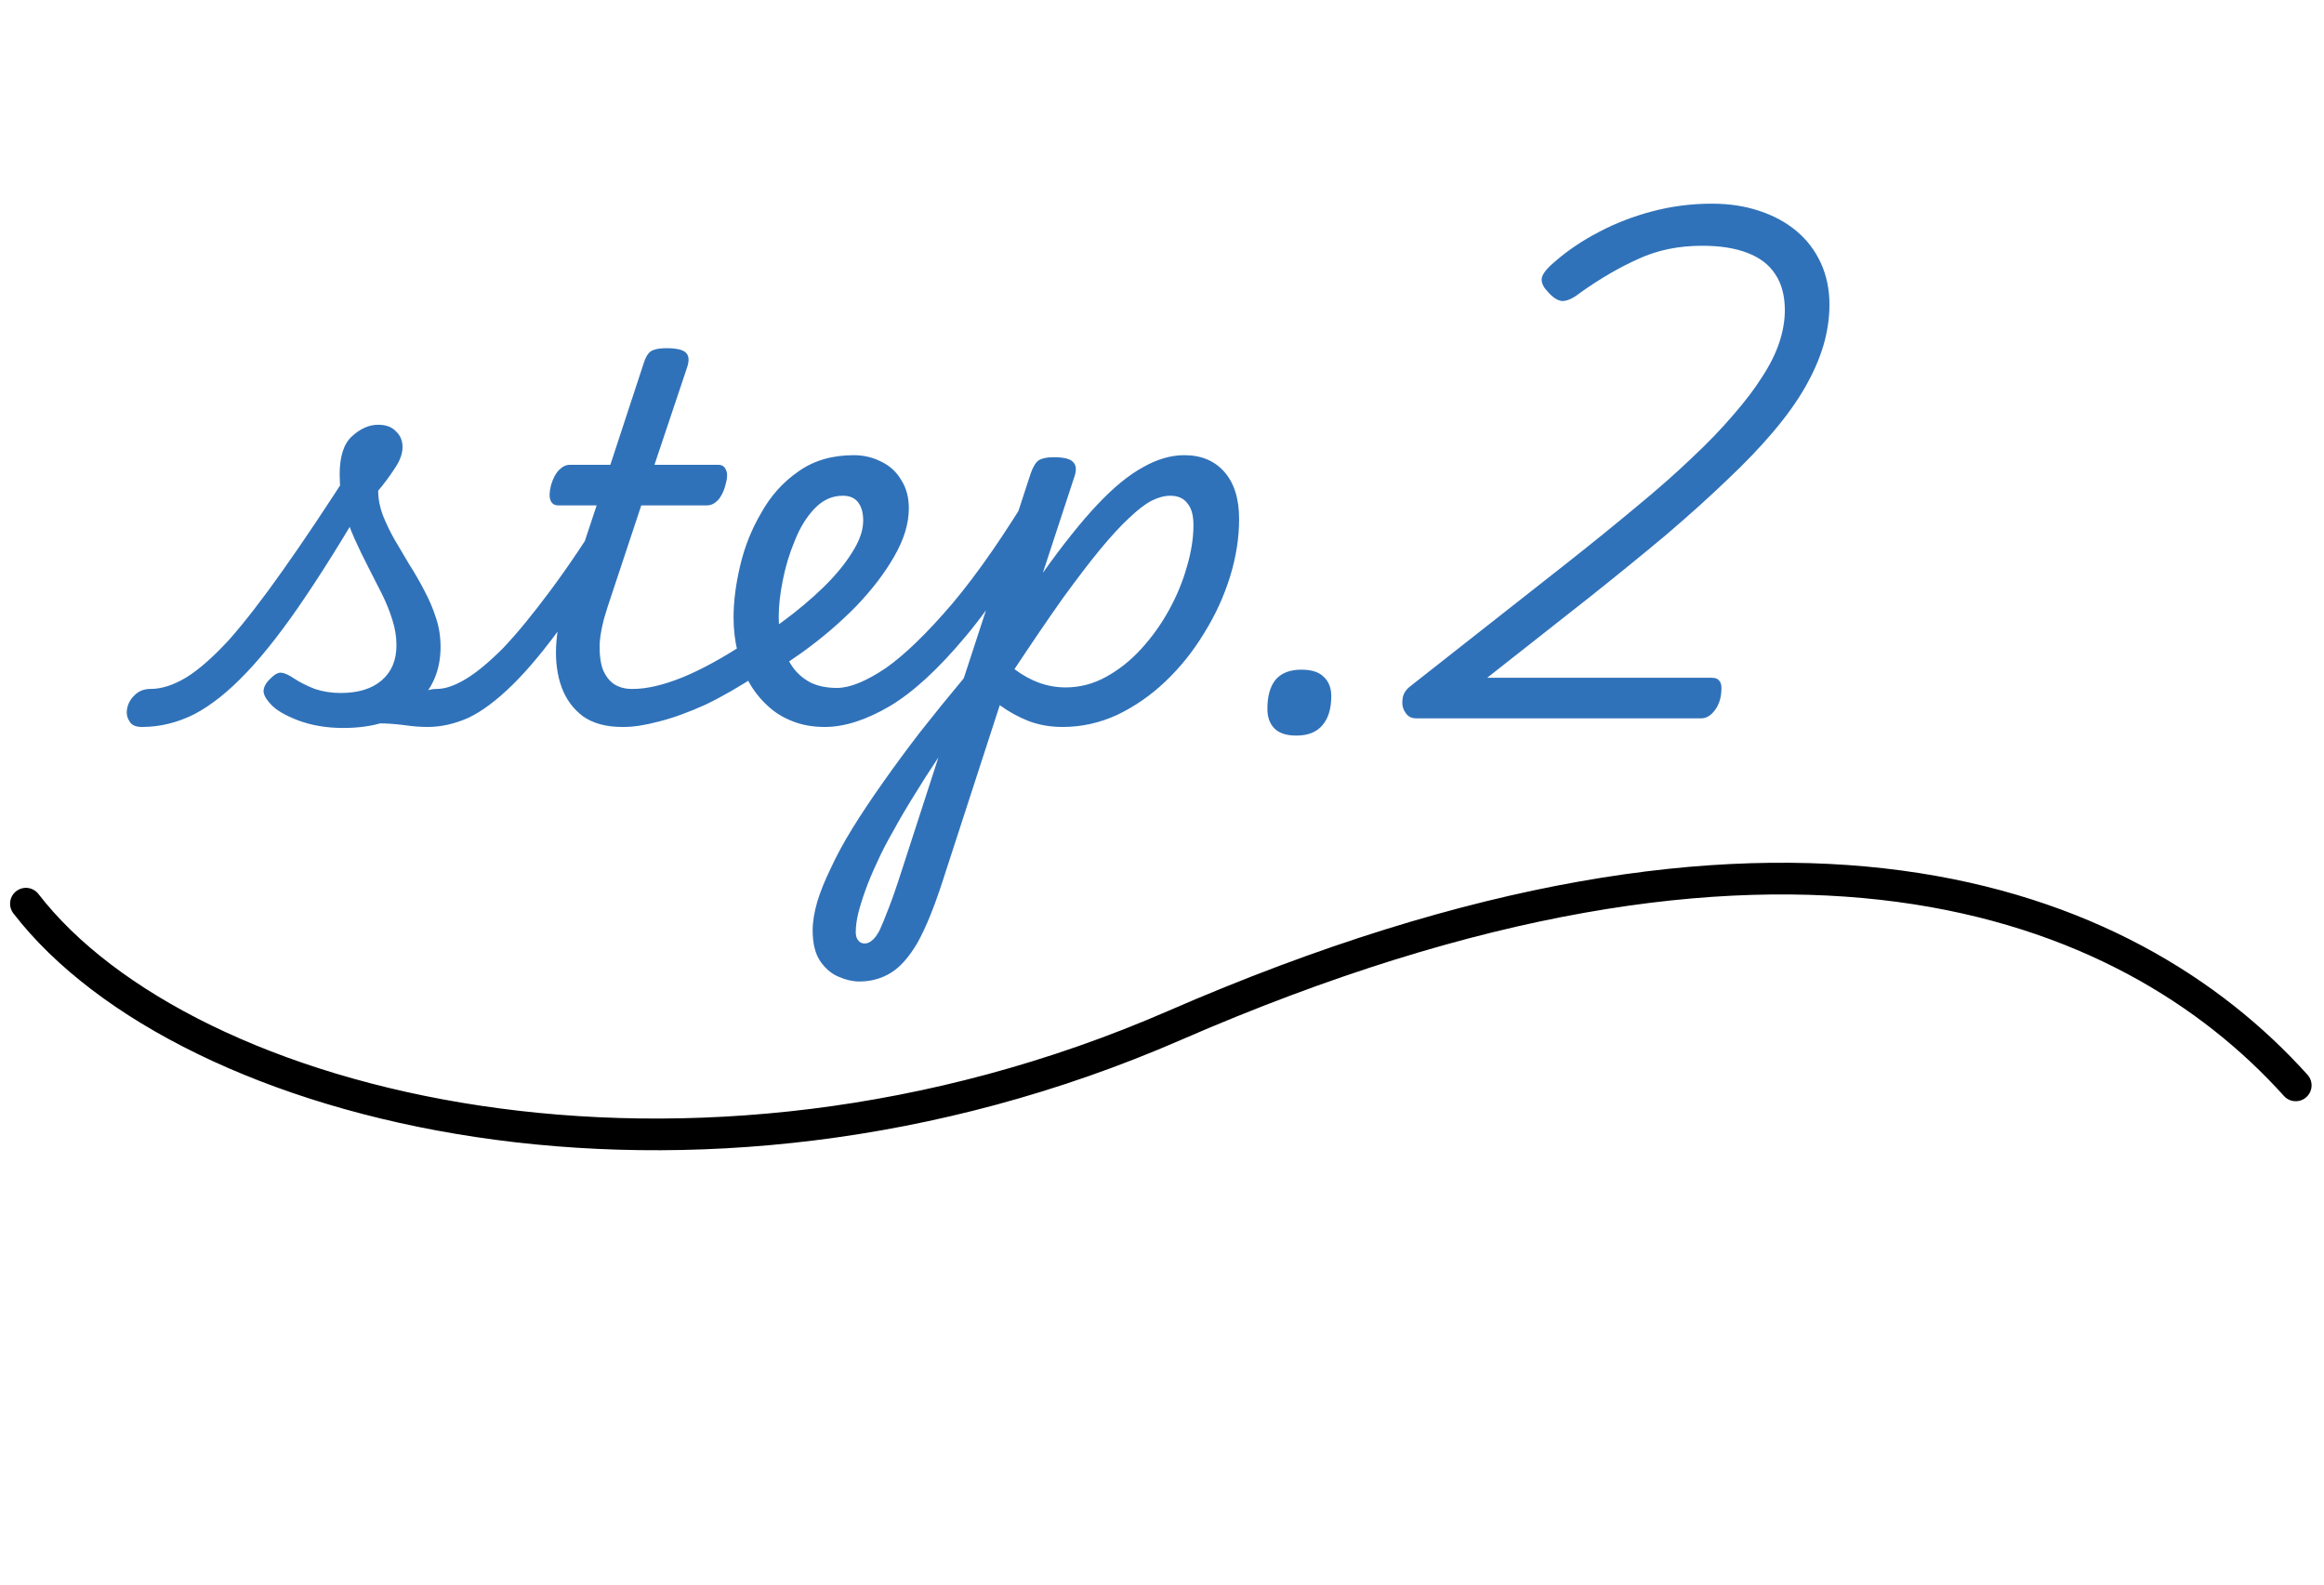
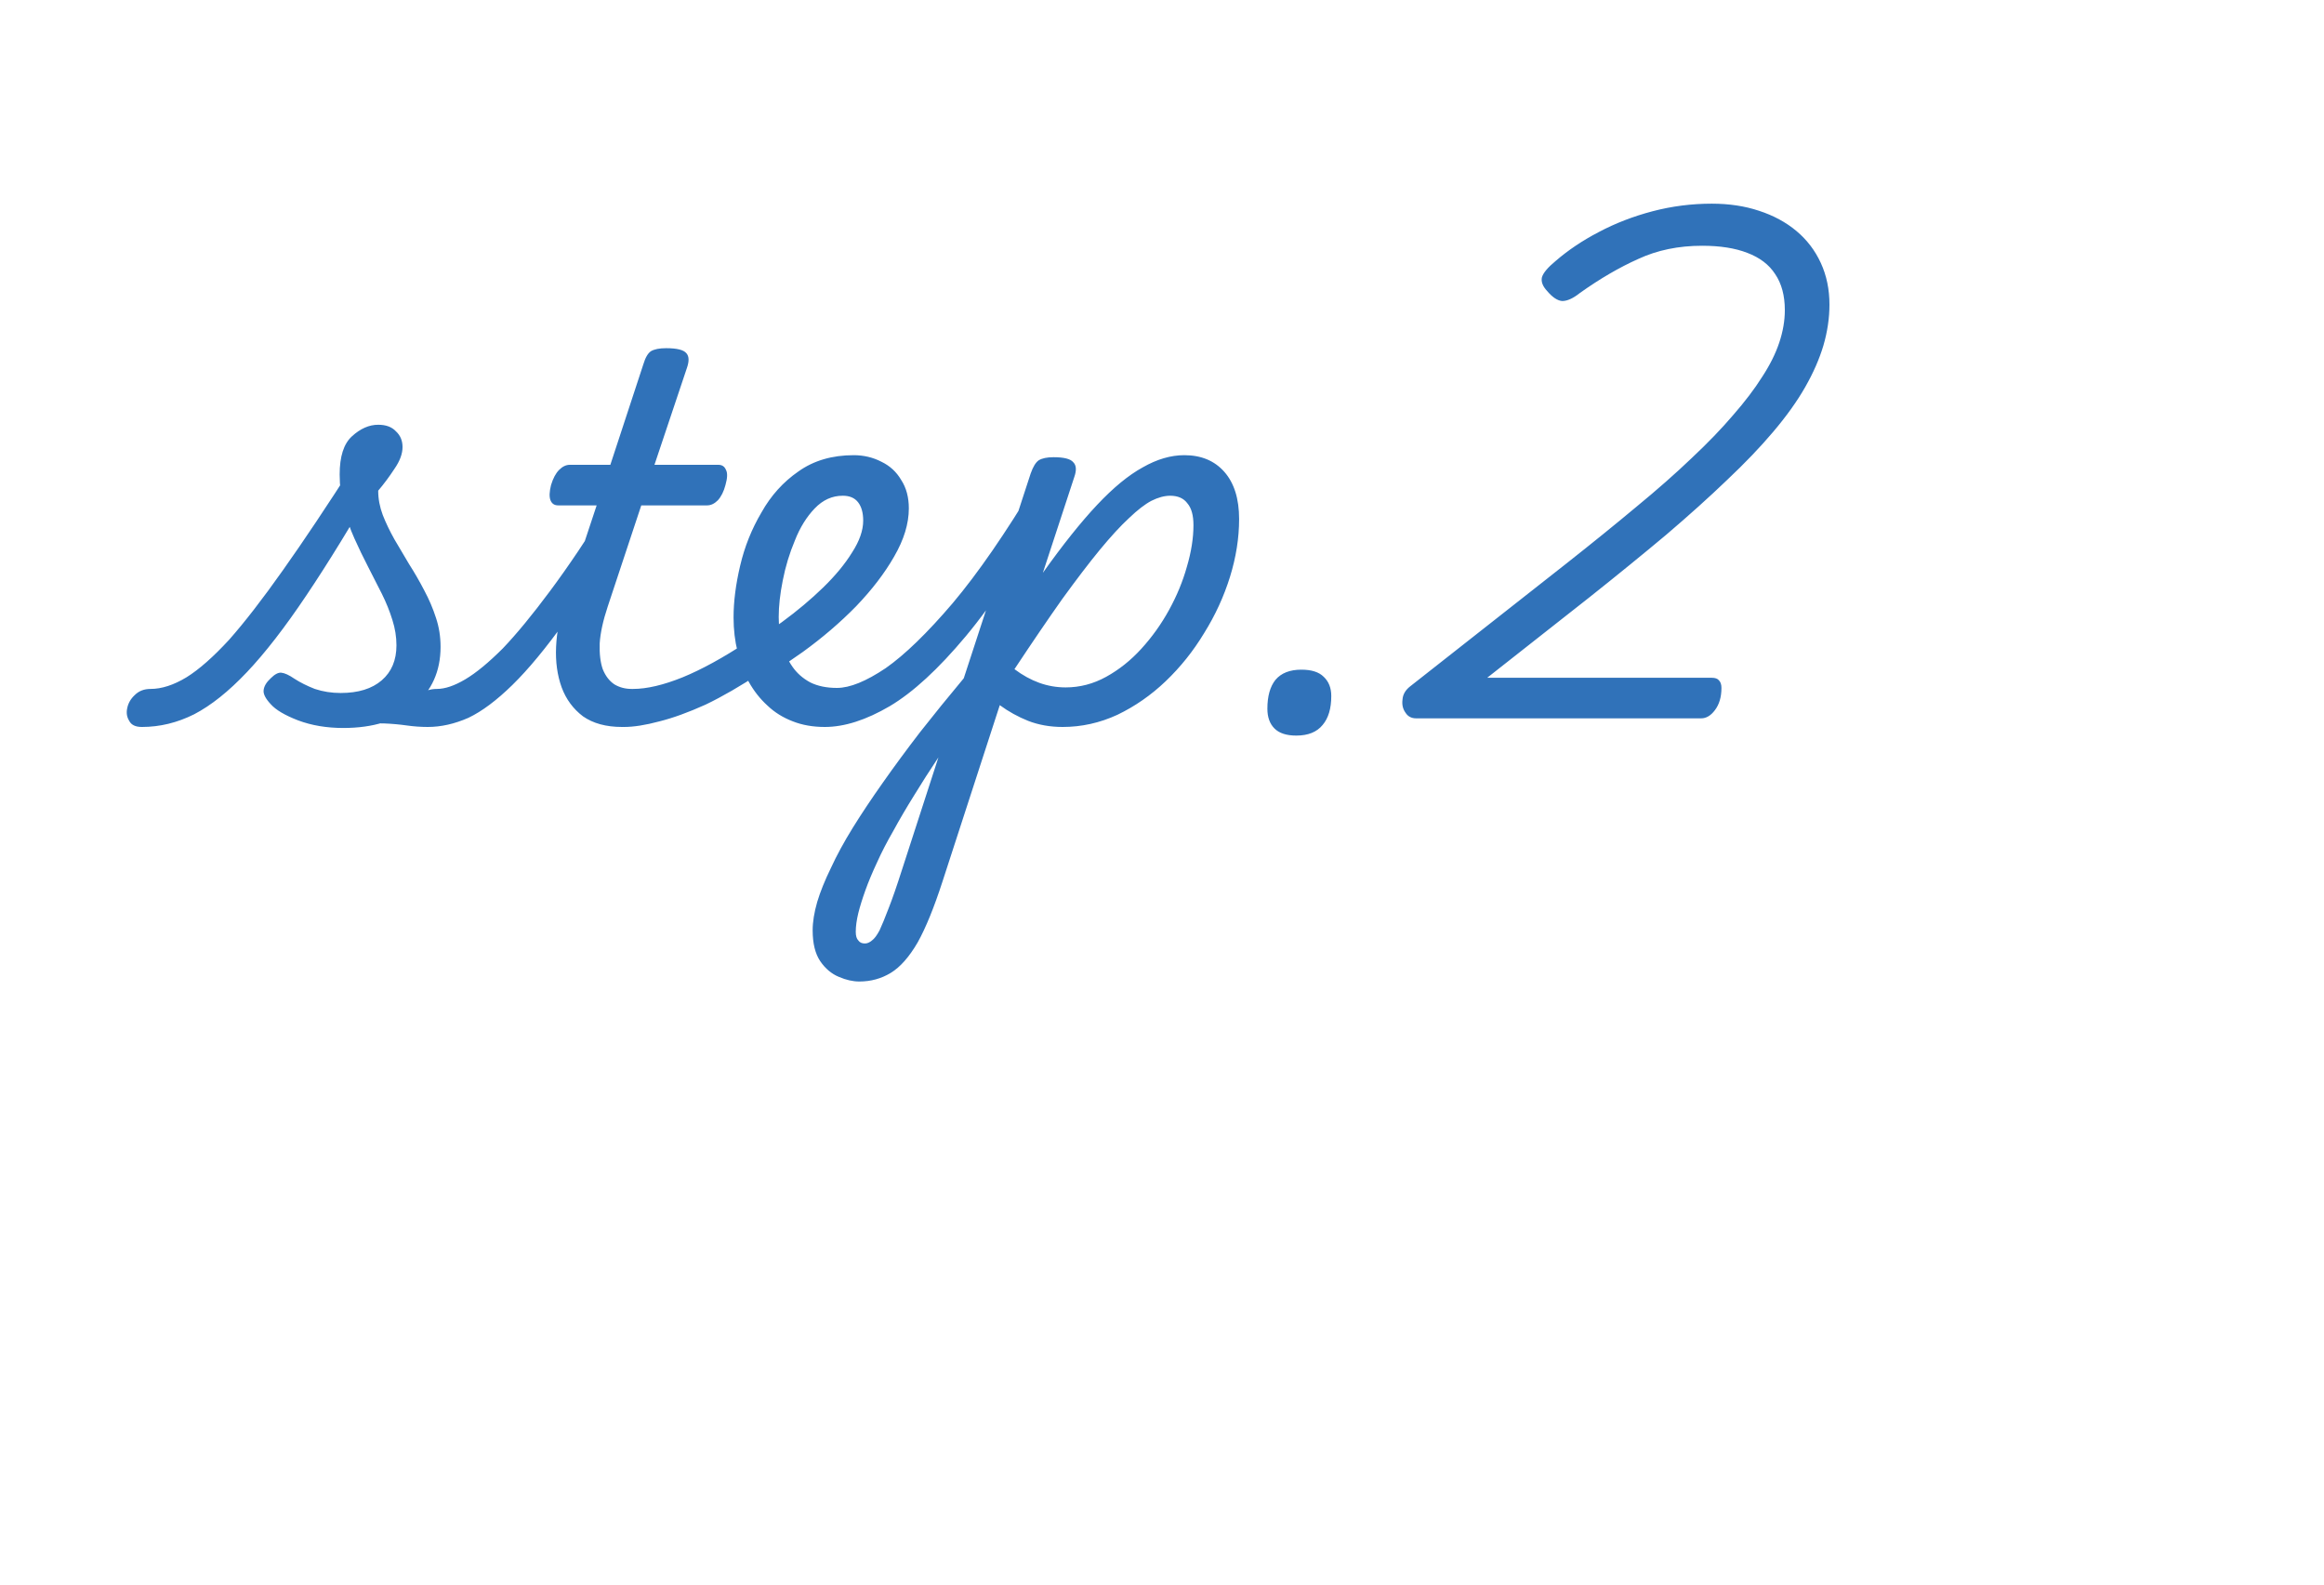
<svg xmlns="http://www.w3.org/2000/svg" width="110" height="75" viewBox="0 0 110 75" fill="none">
  <path d="M6.717 34.408C6.413 34.408 6.213 34.312 6.117 34.12C6.005 33.944 5.973 33.744 6.021 33.52C6.069 33.28 6.189 33.072 6.381 32.896C6.573 32.704 6.821 32.608 7.125 32.608C7.653 32.608 8.221 32.424 8.829 32.056C9.421 31.688 10.093 31.096 10.845 30.28C11.581 29.448 12.429 28.352 13.389 26.992C14.365 25.616 15.493 23.928 16.773 21.928L17.925 22.6C16.661 24.808 15.517 26.672 14.493 28.192C13.485 29.696 12.549 30.904 11.685 31.816C10.821 32.728 9.989 33.392 9.189 33.808C8.389 34.208 7.565 34.408 6.717 34.408ZM16.245 34.456C15.461 34.456 14.749 34.336 14.109 34.096C13.485 33.856 13.053 33.6 12.813 33.328C12.573 33.072 12.461 32.856 12.477 32.68C12.493 32.488 12.605 32.296 12.813 32.104C13.005 31.912 13.173 31.824 13.317 31.84C13.477 31.856 13.685 31.952 13.941 32.128C14.213 32.304 14.533 32.464 14.901 32.608C15.285 32.736 15.693 32.8 16.125 32.8C16.957 32.8 17.605 32.6 18.069 32.2C18.533 31.8 18.765 31.248 18.765 30.544C18.765 30.144 18.701 29.744 18.573 29.344C18.445 28.928 18.277 28.512 18.069 28.096C17.861 27.68 17.645 27.256 17.421 26.824C17.197 26.392 16.981 25.944 16.773 25.48C16.565 25.016 16.397 24.536 16.269 24.04C16.141 23.528 16.077 23 16.077 22.456C16.077 21.608 16.269 21.008 16.653 20.656C17.053 20.288 17.469 20.104 17.901 20.104C18.269 20.104 18.549 20.208 18.741 20.416C18.949 20.608 19.053 20.856 19.053 21.16C19.053 21.48 18.925 21.824 18.669 22.192C18.429 22.56 18.173 22.904 17.901 23.224C17.901 23.608 17.973 23.992 18.117 24.376C18.261 24.744 18.445 25.128 18.669 25.528C18.893 25.912 19.125 26.304 19.365 26.704C19.621 27.104 19.861 27.52 20.085 27.952C20.309 28.368 20.493 28.8 20.637 29.248C20.781 29.68 20.853 30.136 20.853 30.616C20.853 31.768 20.437 32.696 19.605 33.4C18.789 34.104 17.669 34.456 16.245 34.456ZM20.253 34.408C19.917 34.408 19.581 34.384 19.245 34.336C18.909 34.288 18.549 34.256 18.165 34.24C17.797 34.224 17.373 34.264 16.893 34.36L17.181 33.808C17.773 33.552 18.301 33.336 18.765 33.16C19.229 32.984 19.621 32.848 19.941 32.752C20.277 32.656 20.525 32.608 20.685 32.608C20.829 32.608 20.925 32.704 20.973 32.896C21.021 33.072 21.021 33.28 20.973 33.52C20.941 33.744 20.861 33.944 20.733 34.12C20.605 34.312 20.445 34.408 20.253 34.408ZM20.249 34.408C20.025 34.408 19.857 34.312 19.745 34.12C19.633 33.944 19.593 33.744 19.625 33.52C19.641 33.28 19.737 33.072 19.913 32.896C20.089 32.704 20.345 32.608 20.681 32.608C21.065 32.608 21.513 32.456 22.025 32.152C22.537 31.848 23.129 31.36 23.801 30.688C24.457 30 25.201 29.096 26.033 27.976C26.881 26.84 27.817 25.448 28.841 23.8C28.985 23.576 29.169 23.48 29.393 23.512C29.633 23.544 29.817 23.648 29.945 23.824C30.089 24 30.097 24.192 29.969 24.4C28.769 26.416 27.705 28.072 26.777 29.368C25.849 30.664 25.009 31.68 24.257 32.416C23.505 33.152 22.809 33.672 22.169 33.976C21.513 34.264 20.873 34.408 20.249 34.408ZM29.441 34.408C28.689 34.408 28.073 34.24 27.593 33.904C27.129 33.552 26.793 33.096 26.585 32.536C26.377 31.96 26.289 31.32 26.321 30.616C26.353 29.912 26.489 29.2 26.729 28.48L28.241 23.92L26.417 23.92C26.241 23.92 26.121 23.84 26.057 23.68C25.993 23.52 26.001 23.28 26.081 22.96C26.177 22.64 26.305 22.4 26.465 22.24C26.625 22.08 26.793 22 26.969 22L28.889 22L30.449 17.248C30.545 16.928 30.665 16.72 30.809 16.624C30.969 16.528 31.209 16.48 31.529 16.48C32.041 16.48 32.361 16.56 32.489 16.72C32.617 16.864 32.625 17.096 32.513 17.416L30.977 22L34.001 22C34.177 22 34.297 22.08 34.361 22.24C34.441 22.384 34.433 22.624 34.337 22.96C34.257 23.264 34.137 23.504 33.977 23.68C33.817 23.84 33.649 23.92 33.473 23.92L30.353 23.92L28.769 28.696C28.545 29.368 28.417 29.952 28.385 30.448C28.369 30.944 28.417 31.352 28.529 31.672C28.657 31.992 28.841 32.232 29.081 32.392C29.321 32.536 29.593 32.608 29.897 32.608C30.121 32.608 30.289 32.704 30.401 32.896C30.513 33.072 30.553 33.28 30.521 33.52C30.489 33.744 30.385 33.944 30.209 34.12C30.033 34.312 29.777 34.408 29.441 34.408ZM29.53 34.408C29.226 34.408 29.026 34.312 28.93 34.12C28.818 33.944 28.794 33.744 28.858 33.52C28.906 33.28 29.026 33.072 29.218 32.896C29.41 32.704 29.658 32.608 29.962 32.608C30.618 32.608 31.402 32.424 32.314 32.056C33.21 31.688 34.218 31.136 35.338 30.4C35.53 30.272 35.706 30.248 35.866 30.328C36.026 30.408 36.146 30.544 36.226 30.736C36.322 30.928 36.354 31.128 36.322 31.336C36.29 31.544 36.186 31.712 36.01 31.84C35.066 32.464 34.194 32.968 33.394 33.352C32.578 33.72 31.85 33.984 31.21 34.144C30.554 34.32 29.994 34.408 29.53 34.408ZM35.361 30.568C35.649 30.392 35.929 30.208 36.201 30.016C36.473 29.824 36.745 29.632 37.017 29.44C37.737 28.912 38.385 28.368 38.961 27.808C39.537 27.248 39.993 26.696 40.329 26.152C40.681 25.608 40.857 25.104 40.857 24.64C40.857 24.272 40.777 23.984 40.617 23.776C40.457 23.568 40.217 23.464 39.897 23.464C39.673 23.464 39.505 23.368 39.393 23.176C39.297 22.984 39.265 22.76 39.297 22.504C39.329 22.248 39.433 22.024 39.609 21.832C39.801 21.64 40.065 21.544 40.401 21.544C40.881 21.544 41.321 21.648 41.721 21.856C42.121 22.048 42.433 22.336 42.657 22.72C42.897 23.088 43.017 23.536 43.017 24.064C43.017 24.784 42.785 25.544 42.321 26.344C41.873 27.128 41.273 27.912 40.521 28.696C39.769 29.464 38.929 30.184 38.001 30.856C37.697 31.064 37.385 31.28 37.065 31.504C36.745 31.712 36.425 31.912 36.105 32.104L35.361 30.568ZM39.041 34.408C38.481 34.408 37.977 34.32 37.529 34.144C37.066 33.968 36.666 33.72 36.33 33.4C35.977 33.08 35.681 32.704 35.441 32.272C35.202 31.84 35.026 31.368 34.913 30.856C34.785 30.344 34.721 29.8 34.721 29.224C34.721 28.472 34.825 27.656 35.033 26.776C35.242 25.88 35.578 25.04 36.041 24.256C36.489 23.456 37.074 22.808 37.794 22.312C38.514 21.8 39.386 21.544 40.41 21.544C40.633 21.544 40.801 21.64 40.913 21.832C41.01 22.024 41.041 22.248 41.01 22.504C40.962 22.76 40.849 22.984 40.673 23.176C40.481 23.368 40.218 23.464 39.882 23.464C39.386 23.464 38.946 23.664 38.562 24.064C38.178 24.464 37.865 24.968 37.626 25.576C37.37 26.184 37.178 26.816 37.05 27.472C36.922 28.112 36.858 28.688 36.858 29.2C36.858 29.648 36.913 30.072 37.026 30.472C37.121 30.872 37.282 31.232 37.505 31.552C37.714 31.856 37.993 32.104 38.346 32.296C38.697 32.472 39.121 32.56 39.617 32.56C40.225 32.56 40.993 32.248 41.922 31.624C42.834 30.984 43.889 29.96 45.09 28.552C46.289 27.128 47.593 25.24 49.002 22.888C49.081 22.76 49.202 22.744 49.361 22.84C49.538 22.936 49.69 23.072 49.818 23.248C49.946 23.408 49.969 23.552 49.889 23.68C48.417 26.4 47.026 28.544 45.714 30.112C44.417 31.664 43.218 32.768 42.114 33.424C40.993 34.08 39.969 34.408 39.041 34.408ZM40.673 46.456C40.37 46.456 40.05 46.384 39.714 46.24C39.361 46.096 39.066 45.848 38.825 45.496C38.586 45.144 38.465 44.656 38.465 44.032C38.465 43.632 38.538 43.184 38.681 42.688C38.825 42.208 39.041 41.672 39.33 41.08C39.602 40.488 39.946 39.856 40.361 39.184C40.778 38.512 41.258 37.792 41.801 37.024C42.33 36.272 42.913 35.48 43.553 34.648C44.194 33.832 44.882 32.984 45.617 32.104L48.785 22.408C48.898 22.088 49.026 21.88 49.169 21.784C49.33 21.688 49.562 21.64 49.865 21.64C50.361 21.64 50.673 21.72 50.801 21.88C50.946 22.024 50.962 22.256 50.849 22.576L49.361 27.112C50.306 25.784 51.161 24.712 51.929 23.896C52.697 23.08 53.417 22.488 54.09 22.12C54.761 21.736 55.417 21.544 56.057 21.544C56.858 21.544 57.489 21.808 57.953 22.336C58.417 22.864 58.65 23.608 58.65 24.568C58.65 25.464 58.505 26.376 58.218 27.304C57.929 28.232 57.522 29.12 56.993 29.968C56.481 30.816 55.873 31.576 55.169 32.248C54.481 32.904 53.721 33.432 52.889 33.832C52.057 34.216 51.194 34.408 50.297 34.408C49.706 34.408 49.161 34.312 48.666 34.12C48.185 33.928 47.737 33.68 47.322 33.376L44.609 41.728C44.209 42.96 43.818 43.92 43.434 44.608C43.033 45.296 42.609 45.776 42.161 46.048C41.714 46.32 41.218 46.456 40.673 46.456ZM40.505 44.104C40.505 44.296 40.545 44.432 40.626 44.512C40.69 44.608 40.794 44.656 40.938 44.656C41.05 44.656 41.161 44.608 41.273 44.512C41.386 44.432 41.505 44.272 41.633 44.032C41.745 43.792 41.889 43.44 42.066 42.976C42.242 42.528 42.45 41.928 42.69 41.176L44.417 35.848C44.002 36.472 43.617 37.072 43.266 37.648C42.898 38.24 42.569 38.8 42.282 39.328C41.977 39.856 41.721 40.352 41.514 40.816C41.289 41.296 41.105 41.736 40.962 42.136C40.818 42.536 40.706 42.896 40.626 43.216C40.545 43.552 40.505 43.848 40.505 44.104ZM48.017 31.672C48.401 31.96 48.794 32.176 49.194 32.32C49.593 32.464 50.01 32.536 50.441 32.536C51.114 32.536 51.754 32.368 52.361 32.032C52.969 31.696 53.522 31.256 54.017 30.712C54.529 30.152 54.969 29.536 55.337 28.864C55.706 28.192 55.986 27.512 56.178 26.824C56.386 26.12 56.489 25.464 56.489 24.856C56.489 24.392 56.394 24.048 56.202 23.824C56.026 23.584 55.754 23.464 55.386 23.464C55.114 23.464 54.818 23.544 54.498 23.704C54.194 23.864 53.842 24.136 53.441 24.52C53.041 24.888 52.578 25.392 52.05 26.032C51.538 26.656 50.946 27.432 50.273 28.36C49.617 29.288 48.865 30.392 48.017 31.672ZM61.356 34.816C60.892 34.816 60.548 34.704 60.324 34.48C60.1 34.256 59.988 33.944 59.988 33.544C59.988 32.952 60.116 32.496 60.372 32.176C60.644 31.856 61.052 31.696 61.596 31.696C62.076 31.696 62.428 31.808 62.652 32.032C62.892 32.256 63.012 32.56 63.012 32.944C63.012 33.536 62.876 33.992 62.604 34.312C62.332 34.648 61.916 34.816 61.356 34.816ZM67.032 34C66.808 34 66.64 33.912 66.528 33.736C66.4 33.56 66.352 33.352 66.384 33.112C66.4 32.872 66.52 32.664 66.744 32.488L74.16 26.656C75.376 25.696 76.472 24.808 77.448 23.992C78.44 23.176 79.312 22.408 80.064 21.688C80.832 20.968 81.488 20.288 82.032 19.648C82.592 19.008 83.048 18.408 83.4 17.848C83.768 17.288 84.04 16.744 84.216 16.216C84.392 15.688 84.48 15.176 84.48 14.68C84.48 13.992 84.328 13.424 84.024 12.976C83.736 12.528 83.296 12.192 82.704 11.968C82.128 11.744 81.416 11.632 80.568 11.632C79.448 11.632 78.44 11.84 77.544 12.256C76.648 12.656 75.728 13.192 74.784 13.864C74.464 14.12 74.184 14.248 73.944 14.248C73.72 14.232 73.48 14.072 73.224 13.768C73.016 13.544 72.936 13.328 72.984 13.12C73.048 12.912 73.264 12.656 73.632 12.352C74.224 11.84 74.904 11.384 75.672 10.984C76.456 10.568 77.304 10.24 78.216 10C79.128 9.76 80.064 9.64 81.024 9.64C81.84 9.64 82.584 9.752 83.256 9.976C83.944 10.2 84.536 10.52 85.032 10.936C85.528 11.352 85.912 11.856 86.184 12.448C86.456 13.04 86.592 13.696 86.592 14.416C86.592 15.056 86.496 15.704 86.304 16.36C86.112 17 85.824 17.656 85.44 18.328C85.056 19 84.552 19.704 83.928 20.44C83.32 21.16 82.592 21.92 81.744 22.72C80.912 23.52 79.952 24.384 78.864 25.312C77.776 26.224 76.568 27.208 75.24 28.264L70.392 32.08L81.024 32.08C81.184 32.08 81.296 32.12 81.36 32.2C81.44 32.28 81.48 32.4 81.48 32.56C81.48 32.992 81.376 33.344 81.168 33.616C80.976 33.872 80.76 34 80.52 34L67.032 34Z" fill="#3072B9" />
-   <path d="M1.227 42.773C8.784 52.562 32.617 58.534 55.587 48.538C84.299 36.044 100.685 42.505 108.662 51.372" stroke="black" stroke-width="1.5" stroke-linecap="round" />
</svg>